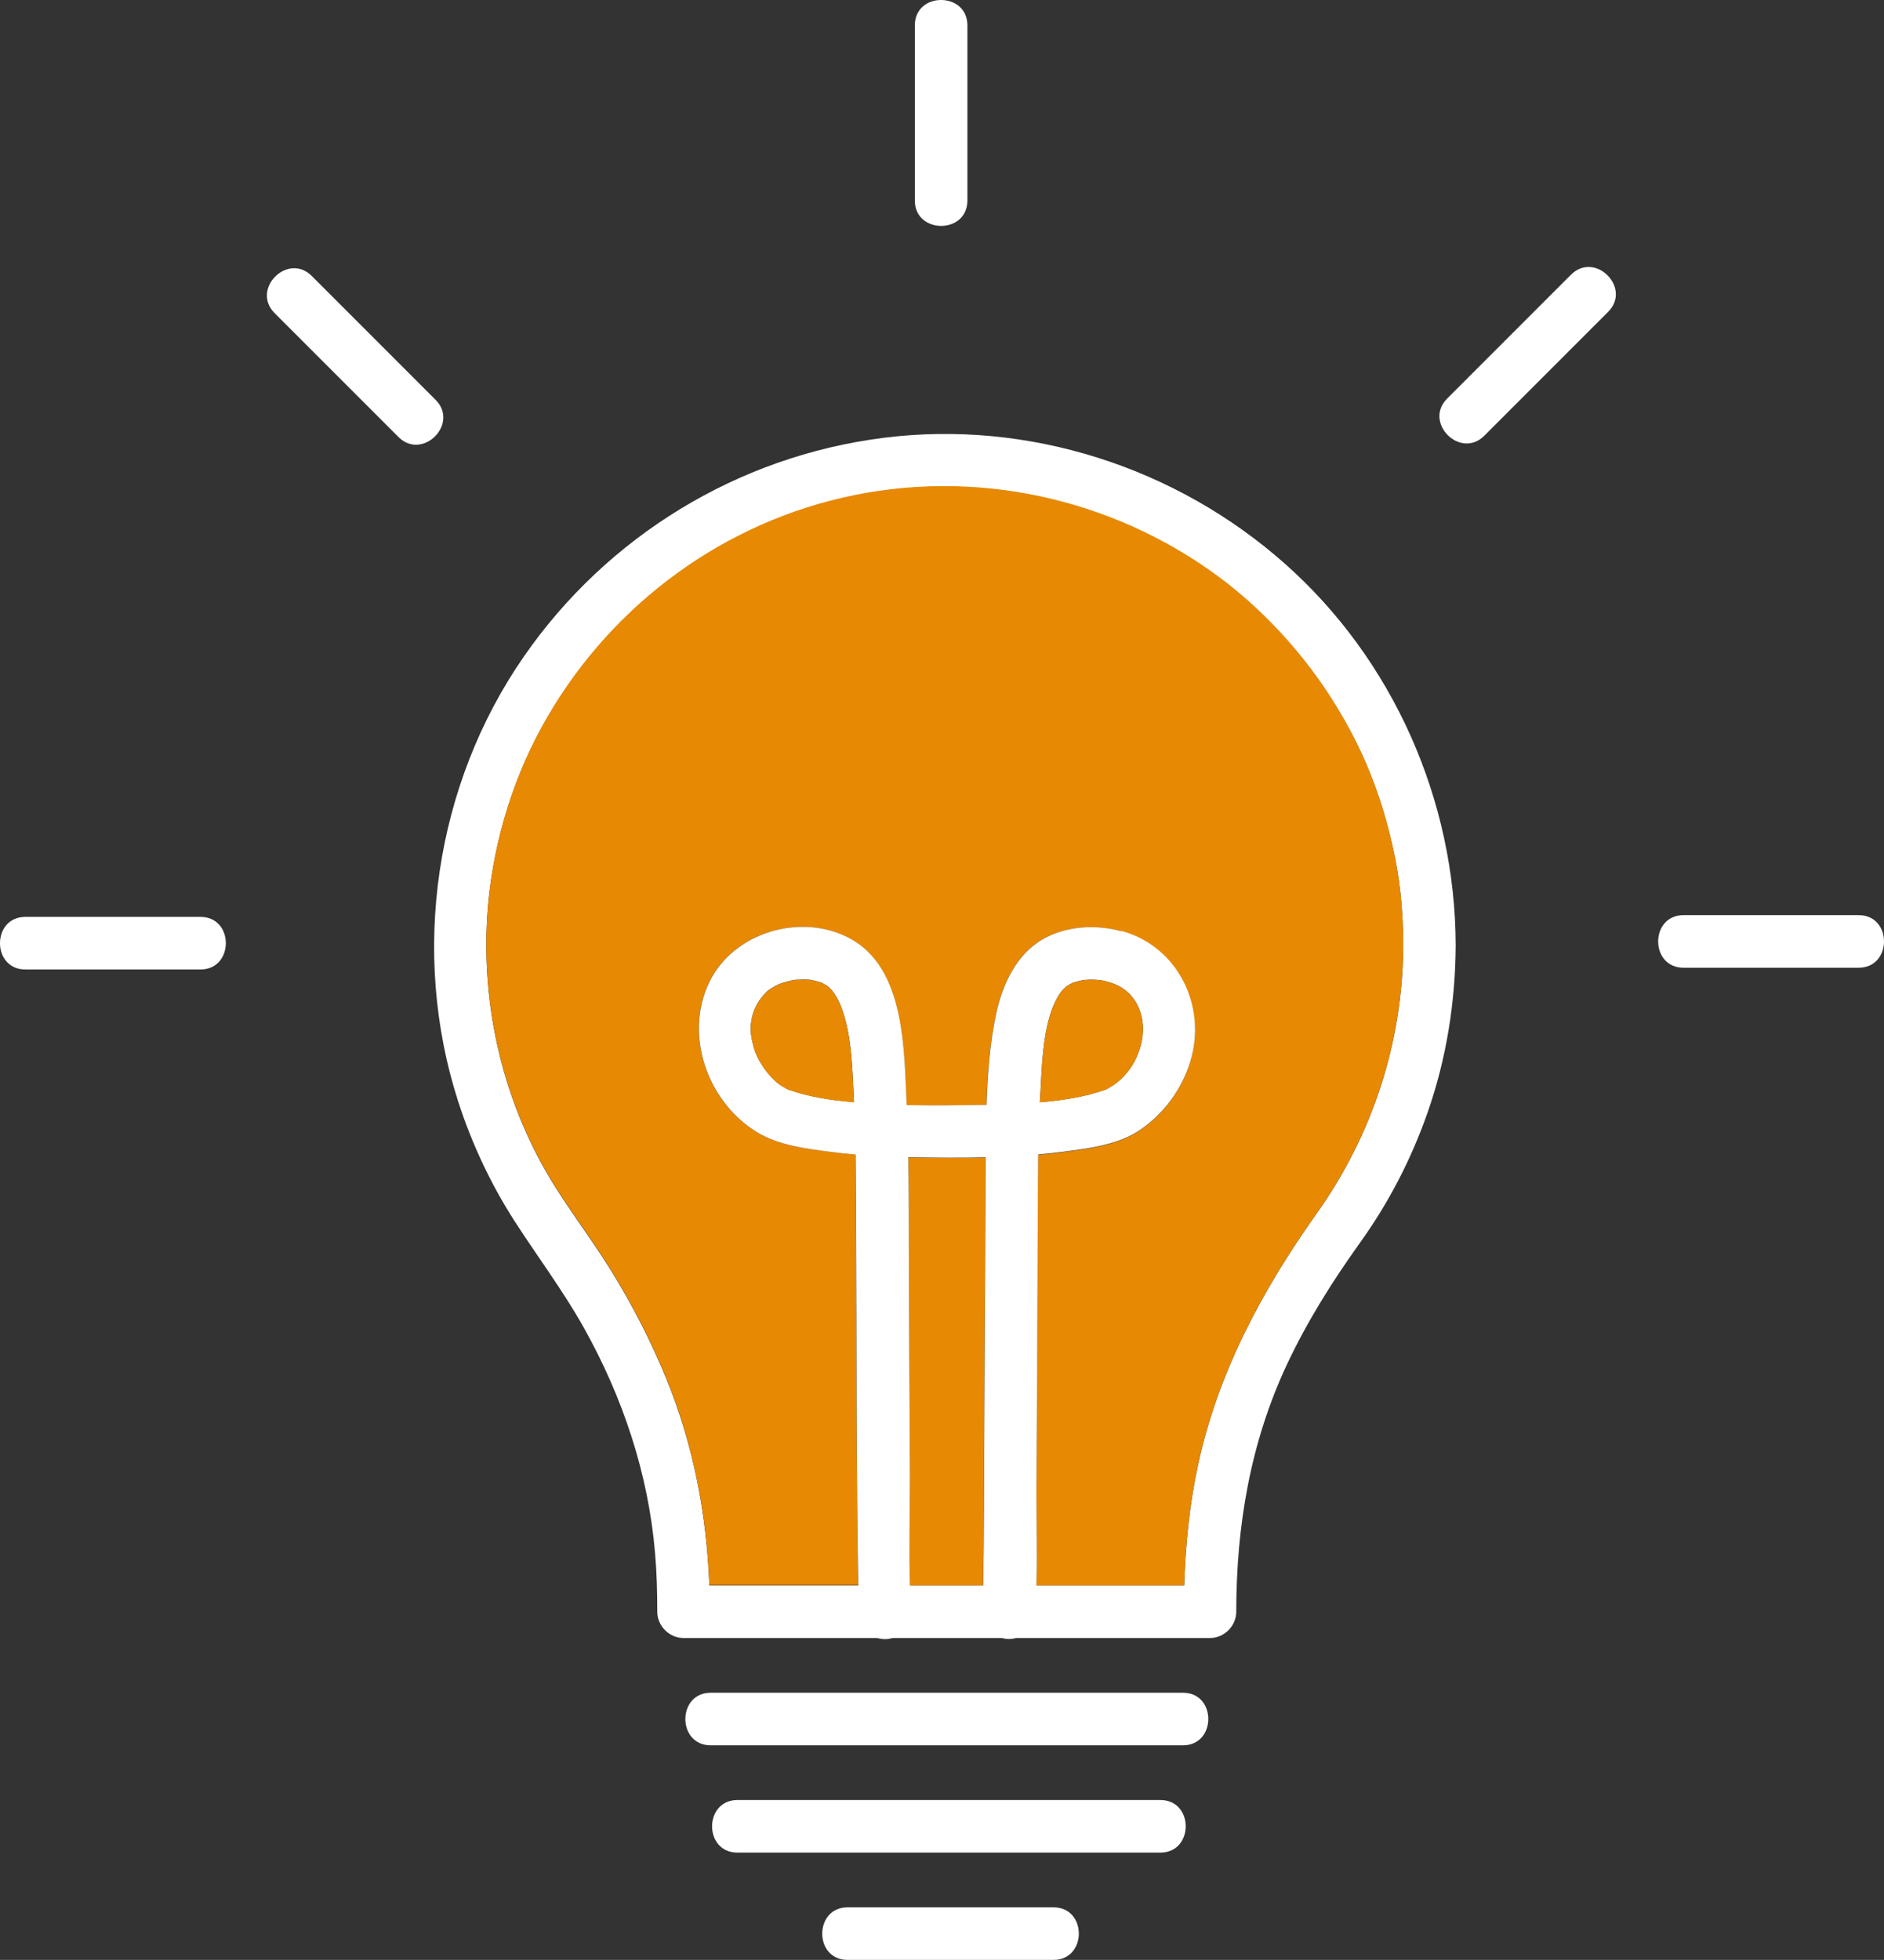
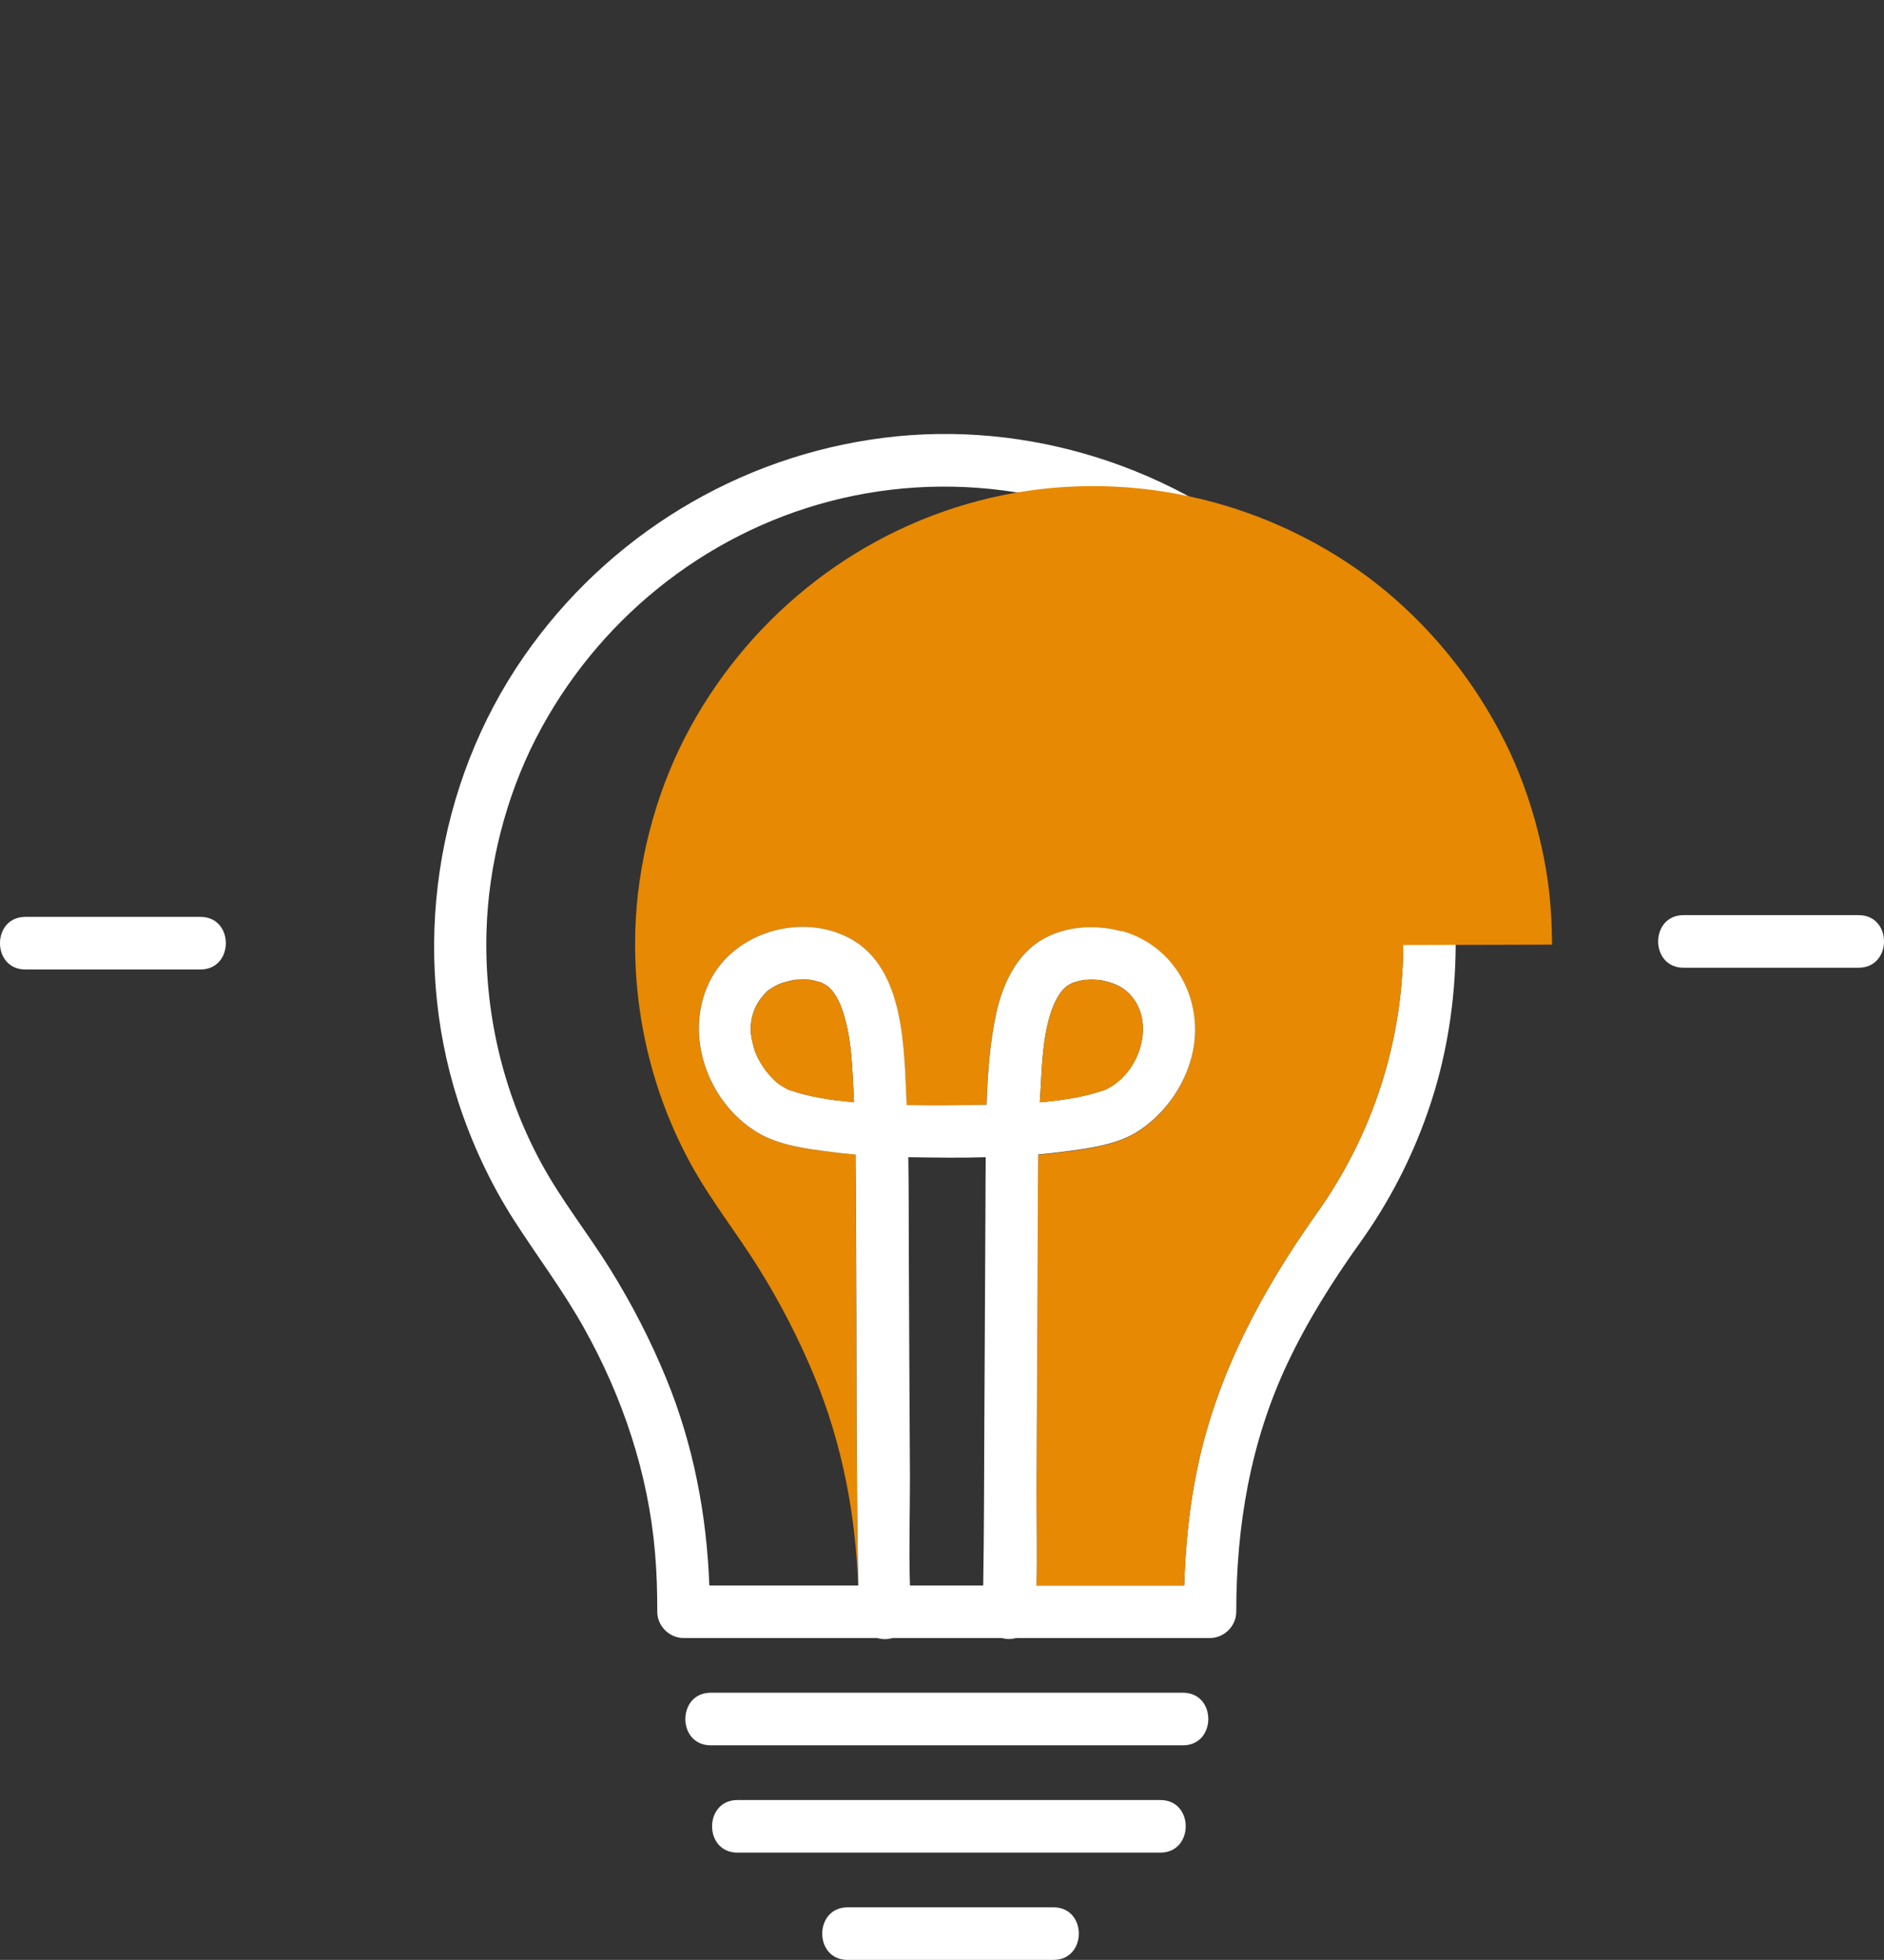
<svg xmlns="http://www.w3.org/2000/svg" id="Camada_2" data-name="Camada 2" viewBox="0 0 150.17 156.17">
  <rect x="0" y="0" width="150.17" height="156.17" fill="#333333" stroke="none" />
  <defs>
    <style>      .cls-1 {        fill: #fff;      }      .cls-2 {        fill: #e78902;      }    </style>
  </defs>
  <g id="Camada_1-2" data-name="Camada 1">
    <g>
      <g>
        <g>
          <path class="cls-1" d="M102.43,44.93c-8.68-7.71-20.49-11.51-32.03-10.04-11.58,1.47-21.99,7.83-28.64,17.42-7.1,10.23-9.06,23.6-5.24,35.46,1.08,3.33,2.58,6.55,4.47,9.49,1.84,2.86,3.88,5.56,5.55,8.54,3.09,5.52,5.13,11.59,5.67,17.91,.14,1.57,.18,3.15,.18,4.72,0,1.13,.96,2.09,2.09,2.09h41.97c1.13,0,2.09-.96,2.09-2.09,0-6.85,1.13-13.52,4.06-19.75,1.61-3.42,3.62-6.61,5.82-9.68,2.28-3.18,4.08-6.66,5.37-10.35,1.5-4.27,2.22-8.81,2.24-13.34v-.03c-.04-11.51-4.98-22.71-13.61-30.36Zm2.54,51.73c-4.33,6.09-7.88,12.67-9.47,20.03-.69,3.18-1.01,6.41-1.11,9.65H56.54c-.21-5.66-1.28-11.25-3.44-16.51-1.24-3.02-2.73-5.91-4.45-8.68-1.77-2.85-3.88-5.48-5.49-8.44-3.09-5.67-4.58-12.12-4.38-18.57,.16-5.23,1.55-10.64,3.92-15.27,4.79-9.34,13.34-16.29,23.46-18.93,10.33-2.7,21.43-.65,30.25,5.53,4.05,2.84,7.67,6.76,10.26,11.09,1.39,2.32,2.39,4.47,3.22,6.91,.85,2.51,1.49,5.34,1.74,7.72,.15,1.37,.21,2.74,.22,4.12-.03,7.68-2.43,15.09-6.88,21.35Z" />
-           <path class="cls-2" d="M78.56,92.25c-.01,1.25-.02,2.5-.02,3.75-.03,5.83-.06,11.66-.09,17.49-.02,4.28-.02,8.56-.09,12.84h-5.83c-.09-2.83,0-5.69,0-8.51-.04-6.03-.06-12.06-.09-18.08-.01-2.5,0-5-.04-7.51,.06,0,.13,0,.2,0,1.99,.03,3.98,.06,5.97,0Z" />
        </g>
        <g>
-           <path class="cls-2" d="M111.85,75.3c-.03,7.68-2.43,15.09-6.88,21.35-4.33,6.09-7.88,12.67-9.47,20.03-.69,3.18-1.01,6.41-1.11,9.65h-11.79c.07-2.48,0-4.98,0-7.45,.04-5.61,.06-11.21,.09-16.82,.02-3.35,.01-6.69,.05-10.04,.68-.06,1.35-.13,2.02-.22,2.04-.27,4.41-.55,6.14-1.76,1.87-1.3,3.25-3.16,3.94-5.34,1.4-4.42-.91-9.23-5.44-10.49-2.05-.57-4.39-.44-6.26,.61-2.13,1.2-3.24,3.62-3.74,5.91-.51,2.36-.69,4.85-.77,7.31-.16,0-.33,0-.49,0-1.95,.03-3.92,.06-5.88,.01h0c-.22-4.35-.08-10.9-4.55-13.29-3.86-2.06-9.25-.49-11.18,3.49-2.03,4.19-.18,9.46,3.69,11.9,1.77,1.12,4.07,1.39,6.1,1.65,.62,.08,1.25,.15,1.87,.2,.03,2.1,.03,4.2,.04,6.29,.05,9.34,0,18.68,.17,28.01h-11.86c-.21-5.66-1.28-11.25-3.44-16.51-1.24-3.02-2.73-5.91-4.45-8.68-1.77-2.85-3.88-5.48-5.49-8.44-3.09-5.67-4.58-12.12-4.38-18.57,.16-5.23,1.55-10.64,3.92-15.27,4.79-9.34,13.34-16.29,23.46-18.93,10.33-2.7,21.43-.65,30.25,5.53,4.05,2.84,7.67,6.76,10.26,11.09,1.39,2.32,2.39,4.47,3.22,6.91,.85,2.51,1.49,5.34,1.74,7.72,.15,1.37,.21,2.74,.22,4.12Z" />
+           <path class="cls-2" d="M111.85,75.3c-.03,7.68-2.43,15.09-6.88,21.35-4.33,6.09-7.88,12.67-9.47,20.03-.69,3.18-1.01,6.41-1.11,9.65h-11.79c.07-2.48,0-4.98,0-7.45,.04-5.61,.06-11.21,.09-16.82,.02-3.35,.01-6.69,.05-10.04,.68-.06,1.35-.13,2.02-.22,2.04-.27,4.41-.55,6.14-1.76,1.87-1.3,3.25-3.16,3.94-5.34,1.4-4.42-.91-9.23-5.44-10.49-2.05-.57-4.39-.44-6.26,.61-2.13,1.2-3.24,3.62-3.74,5.91-.51,2.36-.69,4.85-.77,7.31-.16,0-.33,0-.49,0-1.95,.03-3.92,.06-5.88,.01h0c-.22-4.35-.08-10.9-4.55-13.29-3.86-2.06-9.25-.49-11.18,3.49-2.03,4.19-.18,9.46,3.69,11.9,1.77,1.12,4.07,1.39,6.1,1.65,.62,.08,1.25,.15,1.87,.2,.03,2.1,.03,4.2,.04,6.29,.05,9.34,0,18.68,.17,28.01c-.21-5.66-1.28-11.25-3.44-16.51-1.24-3.02-2.73-5.91-4.45-8.68-1.77-2.85-3.88-5.48-5.49-8.44-3.09-5.67-4.58-12.12-4.38-18.57,.16-5.23,1.55-10.64,3.92-15.27,4.79-9.34,13.34-16.29,23.46-18.93,10.33-2.7,21.43-.65,30.25,5.53,4.05,2.84,7.67,6.76,10.26,11.09,1.39,2.32,2.39,4.47,3.22,6.91,.85,2.51,1.49,5.34,1.74,7.72,.15,1.37,.21,2.74,.22,4.12Z" />
          <path class="cls-1" d="M89.41,74.21c-2.05-.57-4.39-.44-6.26,.61-2.13,1.2-3.24,3.62-3.74,5.91-.51,2.36-.69,4.85-.77,7.31-.16,0-.33,0-.49,0-1.95,.03-3.92,.06-5.88,.01h0c-.22-4.35-.08-10.9-4.55-13.29-3.86-2.06-9.25-.49-11.18,3.49-2.03,4.19-.18,9.46,3.69,11.9,1.77,1.12,4.07,1.39,6.1,1.65,.62,.08,1.25,.15,1.87,.2,.03,2.1,.03,4.2,.04,6.29,.05,9.34,0,18.68,.17,28.01,0,.42,.02,.84,.02,1.26,0,.32,0,.64,.03,.96,.07,.89,.59,1.68,1.39,1.97,.21,.08,.45,.12,.7,.12,.23,0,.45-.04,.67-.12,.81-.29,1.49-1.08,1.42-1.97-.05-.73-.09-1.47-.11-2.21-.09-2.83,0-5.69,0-8.51-.04-6.03-.06-12.06-.09-18.08-.01-2.5,0-5-.04-7.51,.06,0,.13,0,.2,0,1.99,.03,3.98,.06,5.97,0-.01,1.25-.02,2.5-.02,3.75-.03,5.83-.06,11.66-.09,17.49-.02,4.28-.02,8.56-.09,12.84,0,.38-.01,.75-.02,1.13,0,.36,0,.73-.03,1.09-.07,.89,.61,1.68,1.42,1.97,.22,.08,.45,.12,.67,.12,.25,0,.49-.04,.7-.12,.81-.29,1.32-1.08,1.39-1.97,.05-.74,.09-1.47,.11-2.21,.07-2.48,0-4.98,0-7.45,.04-5.61,.06-11.21,.09-16.82,.02-3.35,.01-6.69,.05-10.04,.68-.06,1.35-.13,2.02-.22,2.04-.27,4.41-.55,6.14-1.76,1.87-1.3,3.25-3.16,3.94-5.34,1.4-4.42-.91-9.23-5.44-10.49Zm-22.65,13.48c-.88-.11-1.77-.26-2.63-.48-.42-.1-.83-.24-1.24-.37-.04-.01-.08-.02-.1-.03-.02-.01-.04-.02-.06-.04-.2-.12-.4-.22-.59-.35-.4-.28-1-.93-1.29-1.38-.52-.79-.72-1.26-.92-2.22-.27-1.25,.05-2.72,1.19-3.8,.05-.05,.08-.08,.1-.1,.03-.02,.06-.04,.11-.07,.17-.12,.35-.22,.53-.32,.14-.08,.44-.21,.89-.32,.17-.05,.35-.09,.53-.12,.03,0,.06-.01,.08-.02,.03,0,.07,0,.12,0,.22-.01,.43-.02,.65-.02,.14,0,.29,.01,.43,.02,.02,0,.05,0,.08,.01,.21,.04,.41,.09,.61,.15,.08,.02,.13,.04,.17,.04h0s.06,.03,.1,.05c.14,.07,.28,.15,.42,.24,0,0,0,0,0,0,.03,.02,.13,.1,.16,.13,.57,.54,.97,1.45,1.22,2.36,.58,2.04,.62,4.18,.73,6.32,0,.15,.02,.3,.02,.45-.43-.04-.87-.09-1.3-.14Zm21.85-1.14c-.13,.08-.27,.15-.4,.23-.02,.01-.04,.03-.06,.04-.03,0-.06,.02-.1,.03-.41,.13-.82,.26-1.24,.37-.96,.24-1.95,.4-2.93,.51-.33,.04-.67,.07-1,.1,.02-.26,.03-.52,.05-.78,.12-2.12,.17-4.22,.79-6.24,.23-.76,.63-1.58,1.08-2.03,.04-.04,.22-.18,.23-.2h0c.13-.09,.28-.17,.42-.24,.04-.02,.07-.04,.1-.05h0s.09-.02,.17-.04c.23-.07,.45-.13,.69-.17,0,.01,.42-.02,.43-.02,.22,0,.43,0,.65,.02,.05,0,.09,0,.12,0h0c.2,.03,.41,.08,.6,.13,.81,.21,1.32,.5,1.77,.94,2.07,2.06,1.07,5.86-1.35,7.39Z" />
          <path class="cls-2" d="M68.06,87.84c-.43-.04-.87-.09-1.3-.14-.88-.11-1.77-.26-2.63-.48-.42-.1-.83-.24-1.24-.37-.04-.01-.08-.02-.1-.03-.02-.01-.04-.02-.06-.04-.2-.12-.4-.22-.59-.35-.4-.28-1-.93-1.29-1.38-.52-.79-.72-1.26-.92-2.22-.27-1.25,.05-2.72,1.19-3.8,.05-.05,.08-.08,.1-.1,.03-.02,.06-.04,.11-.07,.17-.12,.35-.22,.53-.32,.14-.08,.44-.21,.89-.32,.17-.05,.35-.09,.53-.12,.03,0,.06-.01,.08-.02,.03,0,.07,0,.12,0,.22-.01,.43-.02,.65-.02,.14,0,.29,.01,.43,.02,.02,0,.05,0,.08,.01,.21,.04,.41,.09,.61,.15,.08,.02,.13,.04,.17,.04h0s.06,.03,.1,.05c.14,.07,.28,.15,.42,.24,0,0,0,0,0,0,.03,.02,.13,.1,.16,.13,.57,.54,.97,1.45,1.22,2.36,.58,2.04,.62,4.18,.73,6.32,0,.15,.02,.3,.02,.45Z" />
          <path class="cls-2" d="M88.61,86.56c-.13,.08-.27,.15-.4,.23-.02,.01-.04,.03-.06,.04-.03,0-.06,.02-.1,.03-.41,.13-.82,.26-1.24,.37-.96,.24-1.95,.4-2.93,.51-.33,.04-.67,.07-1,.1,.02-.26,.03-.52,.05-.78,.12-2.12,.17-4.22,.79-6.24,.23-.76,.63-1.58,1.08-2.03,.04-.04,.22-.18,.23-.2h0c.13-.09,.28-.17,.42-.24,.04-.02,.07-.04,.1-.05h0s.09-.02,.17-.04c.23-.07,.45-.13,.69-.17,0,.01,.42-.02,.43-.02,.22,0,.43,0,.65,.02,.05,0,.09,0,.12,0h0c.2,.03,.41,.08,.6,.13,.81,.21,1.32,.5,1.77,.94,2.07,2.06,1.07,5.86-1.35,7.39Z" />
        </g>
        <path class="cls-1" d="M56.65,139.07h37.64c2.69,0,2.7-4.19,0-4.19H56.65c-2.69,0-2.7,4.19,0,4.19h0Z" />
        <path class="cls-1" d="M58.78,147.62h33.71c2.69,0,2.7-4.19,0-4.19H58.78c-2.69,0-2.7,4.19,0,4.19h0Z" />
        <path class="cls-1" d="M67.56,156.17h16.41c2.69,0,2.7-4.19,0-4.19h-16.41c-2.69,0-2.7,4.19,0,4.19h0Z" />
      </g>
      <g>
-         <path class="cls-1" d="M77.11,15.98V2.02c0-2.69-4.19-2.7-4.19,0V15.98c0,2.69,4.19,2.7,4.19,0h0Z" />
-         <path class="cls-1" d="M34.72,31.86c-3.29-3.29-6.58-6.58-9.87-9.87-1.91-1.91-4.87,1.05-2.96,2.96,3.29,3.29,6.58,6.58,9.87,9.87,1.91,1.91,4.87-1.05,2.96-2.96h0Z" />
        <path class="cls-1" d="M15.98,73.06H2.02c-2.69,0-2.7,4.19,0,4.19H15.98c2.69,0,2.7-4.19,0-4.19h0Z" />
        <path class="cls-1" d="M134.19,77.11h13.96c2.69,0,2.7-4.19,0-4.19h-13.96c-2.69,0-2.7,4.19,0,4.19h0Z" />
-         <path class="cls-1" d="M118.31,34.72c3.29-3.29,6.58-6.58,9.87-9.87,1.91-1.91-1.05-4.87-2.96-2.96l-9.87,9.87c-1.91,1.91,1.05,4.87,2.96,2.96h0Z" />
      </g>
    </g>
  </g>
</svg>